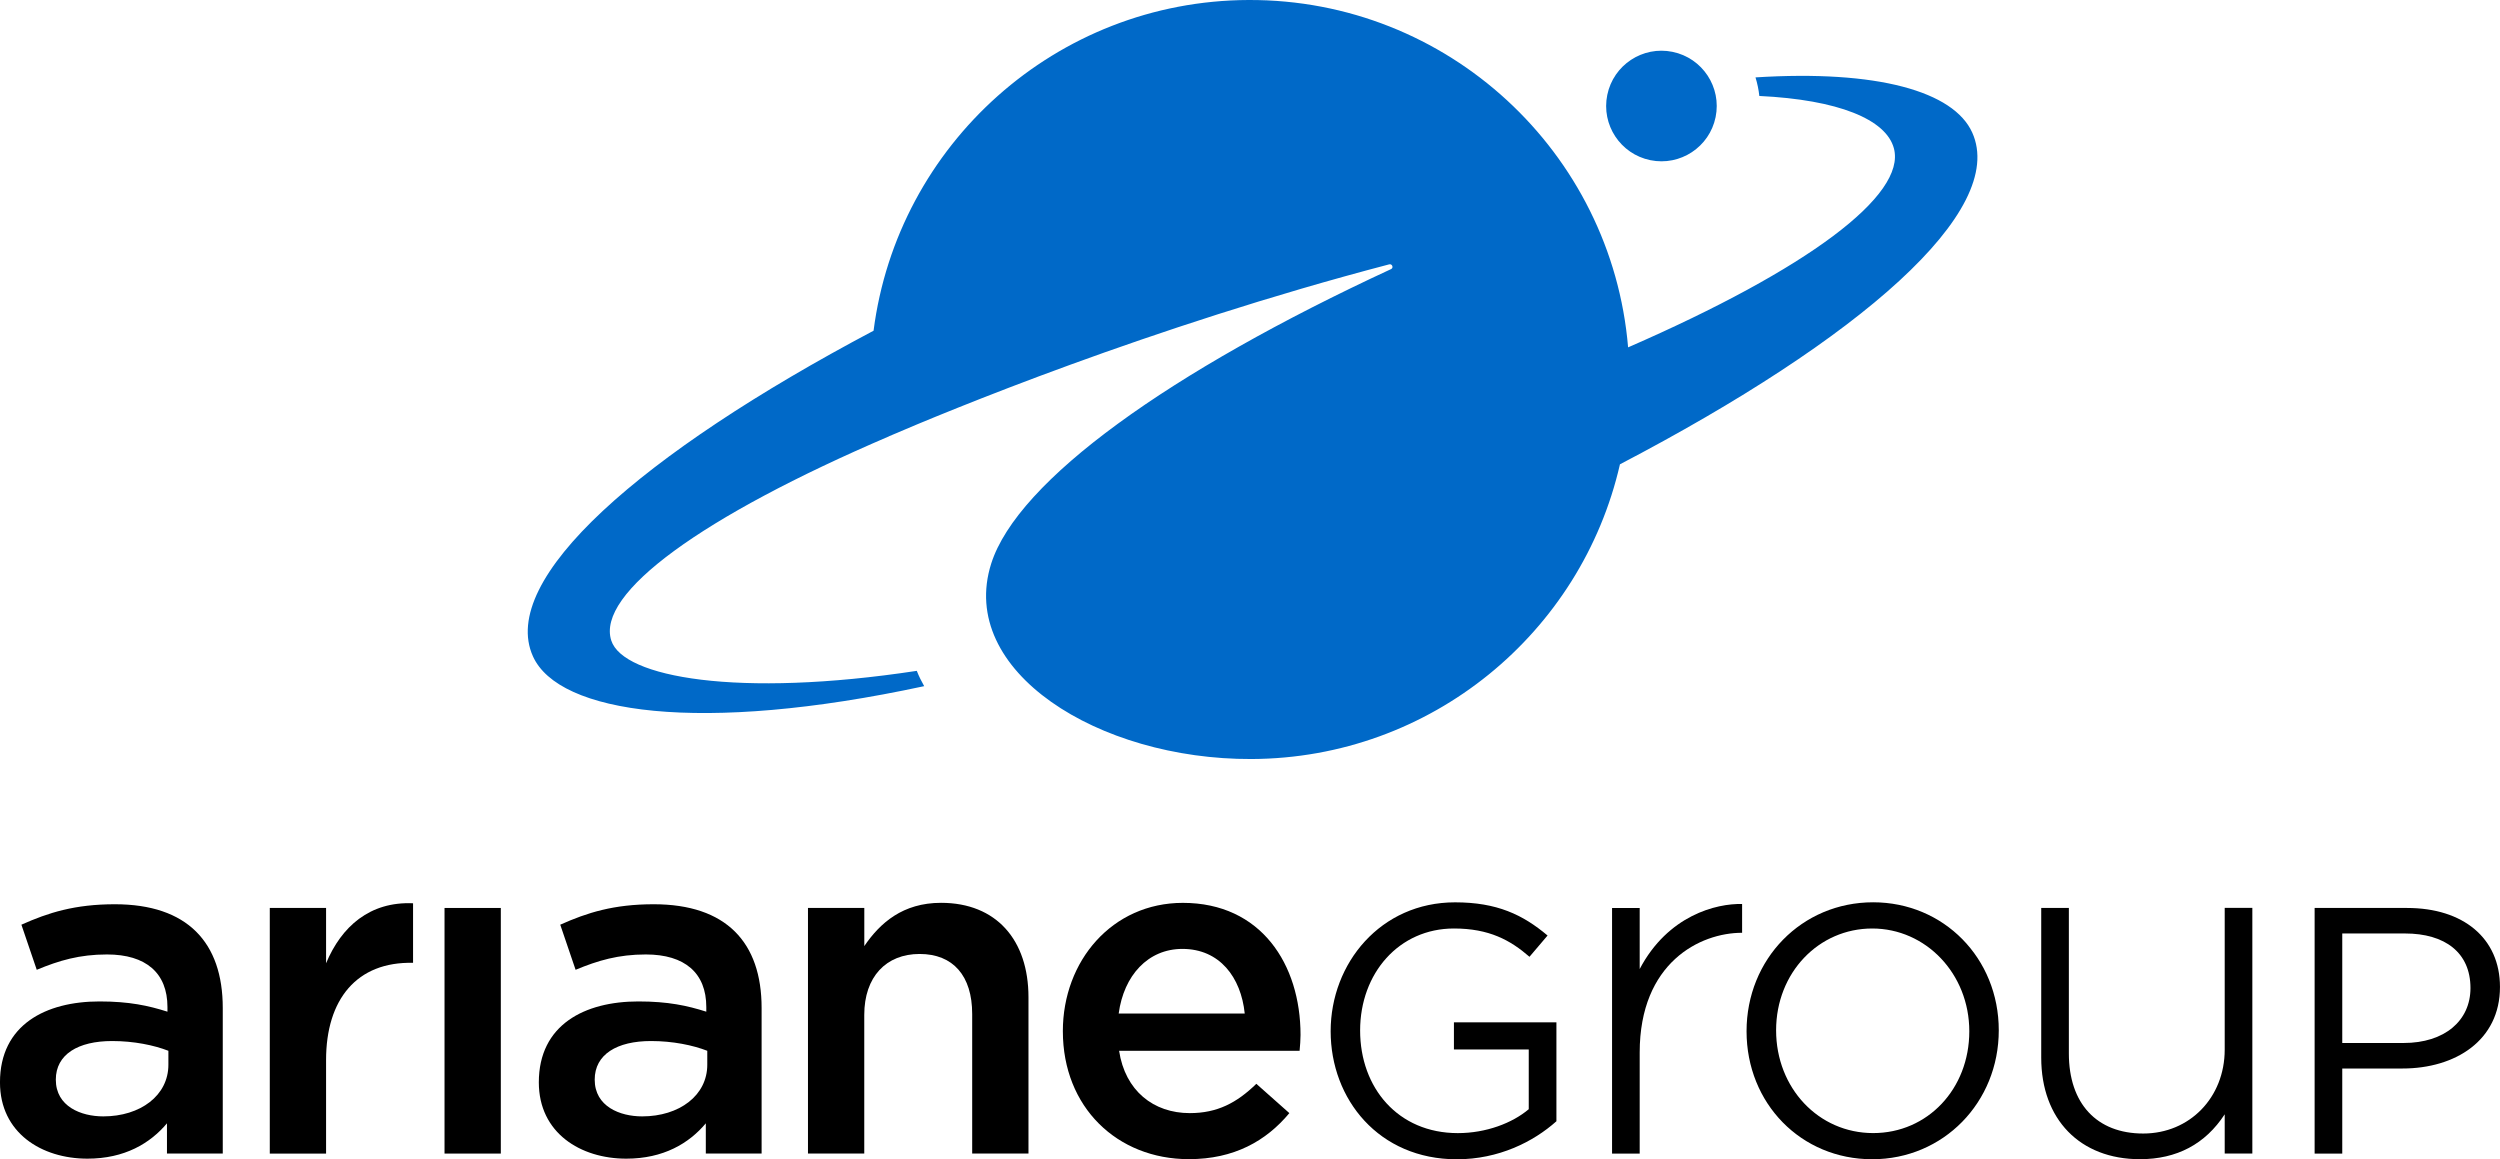
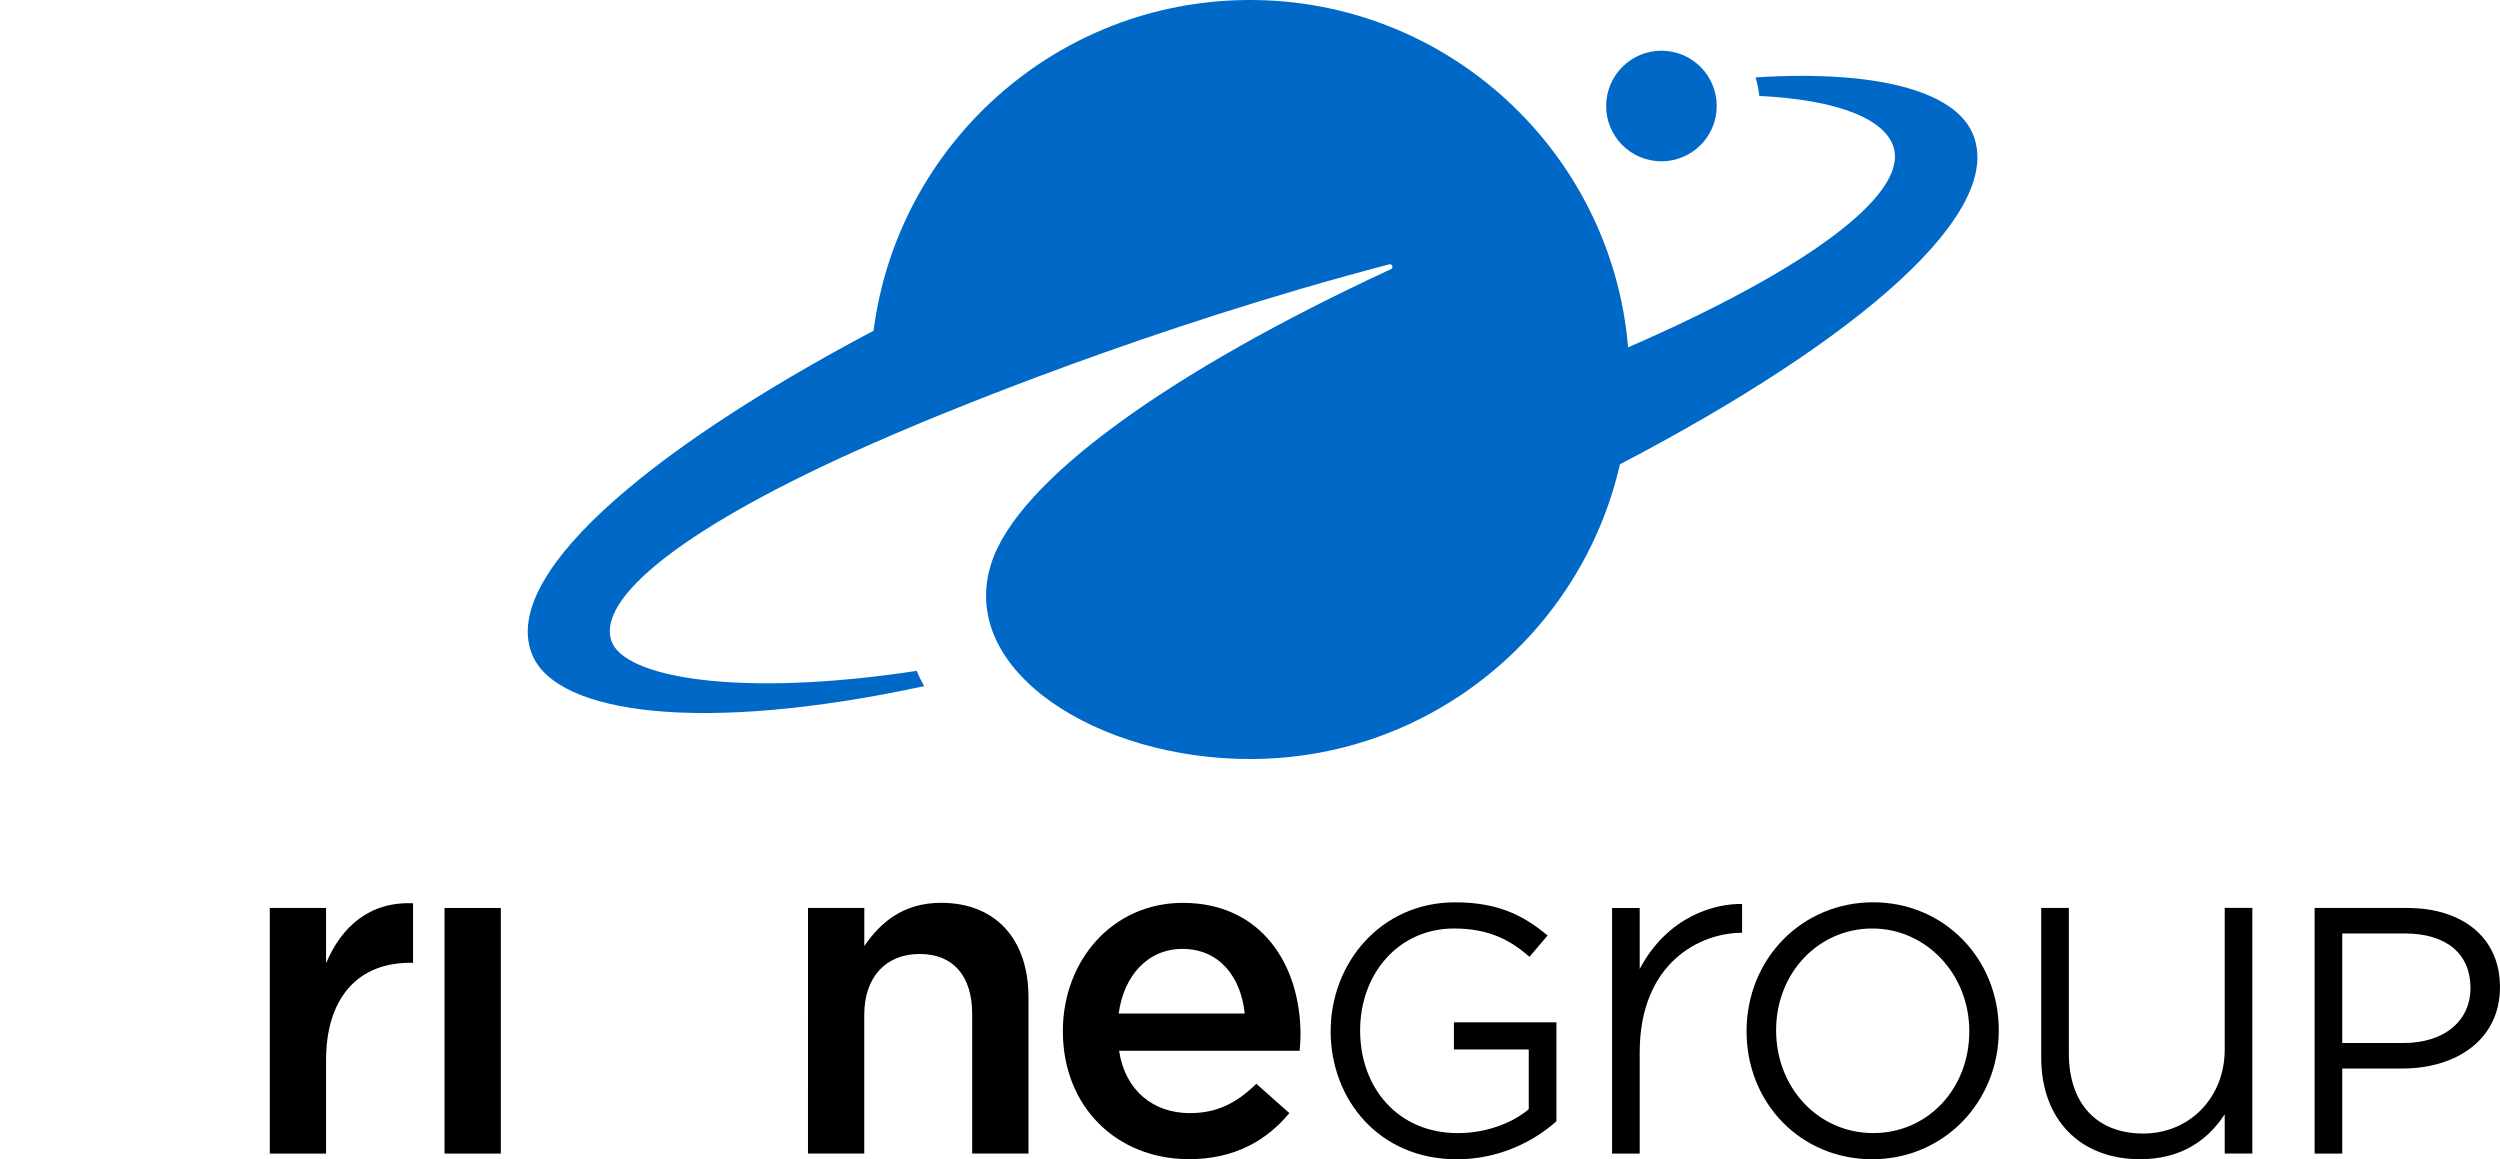
<svg xmlns="http://www.w3.org/2000/svg" height="100.19mm" viewBox="0 0 612.46 284.01" width="216.06mm">
  <circle cx="406.97" cy="26.13" fill="#0069c8" r="13.54" transform="matrix(.201 -.98 .98 .201 299.62 419.55)" />
  <path d="m483.17 32.48c-4.55-10.11-23.25-15.4-53.1-13.52.45 1.46.77 2.98.94 4.55 19.29.92 31.07 5.71 32.97 12.84 3.06 11.47-21.05 29.54-65.12 48.75-4.01-47.81-44.17-85.28-92.98-85.1-47.18.17-86.02 35.46-91.87 81.02-57.03 30.2-91.96 60.85-83.45 79.77 6.31 14.04 40.95 19.13 95.85 7.31-.67-1.18-1.31-2.46-1.81-3.75-43.88 6.67-71.94 1.6-74.85-7.43-3.72-11.54 22.12-30.34 68.04-50.02l.05-.04c13.88-5.98 63.65-26.68 122.5-42.1.72-.19 1.13.85.46 1.16-54.21 25.1-91.52 51.79-97.98 72.18-8.33 26.3 26.27 47.99 63.74 47.85 44.09-.16 80.89-30.98 90.3-72.2 58.72-30.68 94.95-62.04 86.31-81.27z" fill="#0069c8" />
-   <path d="m28.15 221.53c-9.8 0-16.3 2.05-22.91 5.01l3.76 11.05c5.47-2.28 10.48-3.76 17.21-3.76 9.57 0 14.81 4.56 14.81 12.88v1.14c-4.67-1.48-9.34-2.51-16.64-2.51-13.13 0-24.39 5.68-24.39 19.83 0 12.38 10.2 18.69 21.42 18.69 9.12 0 15.38-3.76 19.49-8.66v7.41h13.67v-35.67c0-16.07-8.66-25.41-26.44-25.41zm13.1 39.32c0 7.52-6.84 12.65-15.96 12.65-5.41 0-11.62-2.41-11.62-9 0-6.21 5.48-9.46 13.79-9.46 5.36 0 10.26 1.02 13.79 2.39z" />
-   <path d="m160.16 221.53c-9.8 0-16.3 2.05-22.91 5.01l3.76 11.05c5.47-2.28 10.48-3.76 17.21-3.76 9.57 0 14.81 4.56 14.81 12.88v1.14c-4.67-1.48-9.34-2.51-16.64-2.51-13.13 0-24.39 5.68-24.39 19.83 0 12.38 10.2 18.69 21.42 18.69 9.12 0 15.38-3.76 19.49-8.66v7.41h13.67v-35.67c0-16.07-8.66-25.41-26.44-25.41zm13.11 39.32c0 7.52-6.84 12.65-15.96 12.65-5.41 0-11.62-2.41-11.62-9 0-6.21 5.48-9.46 13.79-9.46 5.36 0 10.26 1.02 13.79 2.39z" />
  <path d="m260.38 252.64c0-17.28 12.12-31.45 29.4-31.45 19.15 0 28.83 15.04 28.83 32.37 0 1.25-.11 2.51-.23 3.87h-44.22c1.48 9.8 8.43 15.27 17.32 15.27 6.72 0 11.51-2.51 16.3-7.18l8.09 7.18c-5.7 6.84-13.56 11.28-24.61 11.28-17.58 0-30.88-12.73-30.88-31.34zm44.56-4.33c-.91-8.89-6.15-15.84-15.27-15.84-8.43 0-14.36 6.5-15.61 15.84z" />
  <path d="m108.9 222.44h13.79v60.17h-13.79z" />
-   <path d="m197.95 222.44h13.79v9.34c3.87-5.7 9.46-10.6 18.8-10.6 13.56 0 21.42 9.12 21.42 23.13v38.29h-13.79v-34.19c0-9.35-4.67-14.7-12.88-14.7s-13.56 5.59-13.56 14.93v33.96h-13.79v-60.17z" />
+   <path d="m197.95 222.44h13.79v9.34c3.87-5.7 9.46-10.6 18.8-10.6 13.56 0 21.42 9.12 21.42 23.13v38.29h-13.79v-34.19c0-9.35-4.67-14.7-12.88-14.7s-13.56 5.59-13.56 14.93v33.96h-13.79z" />
  <path d="m79.88 236v-13.56h-13.79v60.17h13.79v-22.91c0-14.89 7.53-24.14 21.31-23.82v-14.59c-10.6-.46-17.55 5.7-21.31 14.7z" />
  <path d="m356.19 250.46v6.64h18.33v14.64c-4 3.39-10.43 5.86-17.37 5.86-14.67 0-23.94-11.1-23.94-25.14s9.53-24.99 22.99-24.99c8.6 0 13.81 2.85 18.5 6.93l4.43-5.21c-6.08-5.12-12.42-8.13-22.66-8.13-18.23 0-30.48 14.91-30.48 31.58s11.81 31.37 30.91 31.37c10.25 0 18.76-4.28 24.4-9.32v-24.23h-25.09z" />
  <path d="m458.9 221.05c-17.5 0-31.02 13.9-31.02 31.59s13.35 31.36 30.78 31.36 31.01-13.9 31.01-31.59-13.51-31.36-30.78-31.36zm0 56.54c-13.39 0-23.78-11.04-23.78-25.18s10.45-24.94 23.55-24.94 23.78 11.05 23.78 25.18-10.22 24.94-23.55 24.94z" />
  <path d="m545.02 257.16c0 11.71-8.58 20.54-19.96 20.54s-18.22-7.33-18.22-19.62v-35.65h-6.77v36.69c0 15.11 9.49 24.87 24.18 24.87 9.03 0 16.01-3.7 20.77-11v9.61h6.77v-60.18h-6.77v34.72z" />
  <path d="m589.71 222.44h-22.66v60.17h6.77v-20.84h14.76c12.94 0 23.88-6.86 23.88-19.97 0-11.98-9.03-19.36-22.75-19.36zm-.87 33.08h-15.02v-26.83h15.37c9.81 0 16.04 4.69 16.04 13.37 0 7.99-6.32 13.46-16.39 13.46z" />
  <path d="m426.79 221.47c-6.28-.17-18.17 2.78-25.09 15.93v-14.96h-6.77v60.18h6.77v-24.76c0-22.04 14.81-29.35 25.09-29.34z" />
  <path d="m-114.57-71.43h841.89v595.28h-841.89z" fill="none" />
</svg>